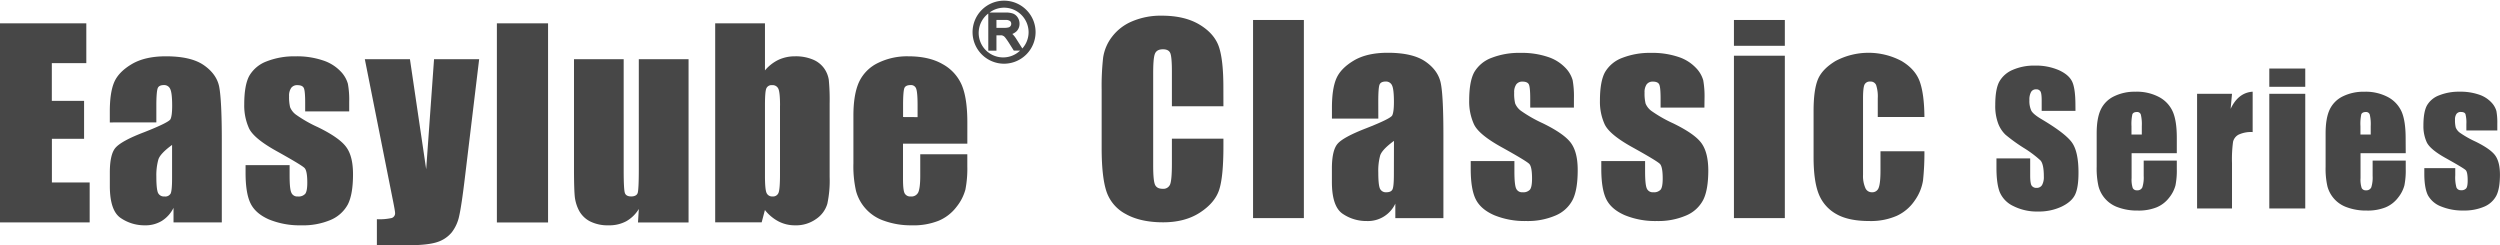
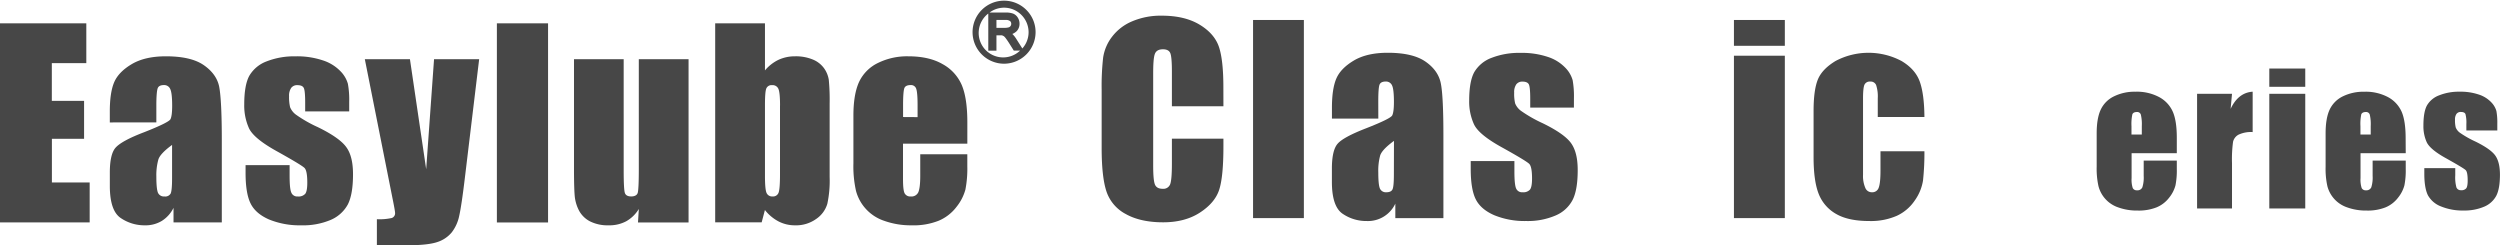
<svg xmlns="http://www.w3.org/2000/svg" id="圖層_1" data-name="圖層 1" width="1087.34" height="106.68" viewBox="0 0 1087.34 106.68">
  <defs>
    <style>
      .cls-1 {
        isolation: isolate;
      }

      .cls-2 {
        fill: #474747;
      }
    </style>
  </defs>
  <g id="组_24692" data-name="组 24692">
    <g id="Classic" class="cls-1">
      <g class="cls-1">
        <path class="cls-2" d="M532.11,46.21H509.7v-15q0-6.53-.72-8.15c-.48-1.08-1.53-1.62-3.16-1.62-1.85,0-3,.66-3.52,2s-.74,4.15-.74,8.52V72q0,6.28.74,8.2c.5,1.27,1.62,1.91,3.36,1.91a3.15,3.15,0,0,0,3.27-1.92c.51-1.28.77-4.28.77-9V60.31h22.41v3.36q0,13.38-1.89,19t-8.36,9.81q-6.47,4.2-15.94,4.21-9.84,0-16.23-3.57a17.33,17.33,0,0,1-8.46-9.87q-2.09-6.32-2.08-19V39.08a111,111,0,0,1,.64-14,19.48,19.48,0,0,1,3.81-9,21.2,21.2,0,0,1,8.78-6.79,31.68,31.68,0,0,1,12.9-2.47q9.9,0,16.34,3.83t8.47,9.54q2,5.71,2,17.77Z" />
        <path class="cls-2" d="M567.1,8.69V94.86H545V8.69Z" />
        <path class="cls-2" d="M599.48,51.59H579.31V46.85q0-8.2,1.89-12.64t7.58-7.85q5.7-3.41,14.8-3.41,10.9,0,16.44,3.86t6.65,9.47q1.13,5.63,1.12,23.13V94.86H606.88v-6.3a13.13,13.13,0,0,1-12.51,7.57A18.16,18.16,0,0,1,584,93q-4.71-3.16-4.71-13.87V73.3q0-7.93,2.5-10.8t12.4-6.71q10.59-4.15,11.33-5.59t.75-5.85c0-3.69-.28-6.1-.82-7.21a2.85,2.85,0,0,0-2.75-1.68c-1.45,0-2.36.47-2.71,1.41s-.53,3.38-.53,7.32Zm6.81,9.68q-5.16,3.78-6,6.34a25.14,25.14,0,0,0-.82,7.34c0,3.66.24,6,.72,7.08A2.8,2.8,0,0,0,603,83.62c1.35,0,2.23-.41,2.64-1.24s.61-3,.61-6.58Z" />
        <path class="cls-2" d="M684.55,46.79h-19V43q0-4.89-.56-6.2c-.38-.87-1.31-1.3-2.8-1.3a3.18,3.18,0,0,0-2.71,1.2,5.86,5.86,0,0,0-.91,3.59A17.71,17.71,0,0,0,659,45a7.53,7.53,0,0,0,2.71,3.33A58.88,58.88,0,0,0,671,53.61q9.36,4.57,12.29,8.62T686.2,74q0,8.63-2.24,13a14.81,14.81,0,0,1-7.47,6.76,30.56,30.56,0,0,1-12.64,2.37,34.89,34.89,0,0,1-14-2.55q-5.82-2.55-8-6.92t-2.18-13.2V70.05h19v4.47q0,5.7.72,7.4a2.78,2.78,0,0,0,2.85,1.7,3.86,3.86,0,0,0,3.19-1.14c.6-.76.91-2.37.91-4.82q0-5.05-1.17-6.33t-12.51-7.56q-9.48-5.31-11.55-9.66A23.69,23.69,0,0,1,639,43.81q0-8.46,2.24-12.48a14.59,14.59,0,0,1,7.58-6.2A32.85,32.85,0,0,1,661.29,23a35.49,35.49,0,0,1,12,1.78,18.33,18.33,0,0,1,7.56,4.72A12.69,12.69,0,0,1,684,34.87a39.65,39.65,0,0,1,.56,7.83Z" />
-         <path class="cls-2" d="M741.31,46.79H722.25V43c0-3.26-.18-5.33-.56-6.2s-1.3-1.3-2.79-1.3a3.2,3.2,0,0,0-2.72,1.2,5.93,5.93,0,0,0-.9,3.59,18.23,18.23,0,0,0,.45,4.76,7.57,7.57,0,0,0,2.72,3.33,58.63,58.63,0,0,0,9.28,5.27q9.38,4.57,12.3,8.62T743,74q0,8.63-2.24,13a14.79,14.79,0,0,1-7.48,6.76,30.53,30.53,0,0,1-12.64,2.37,34.84,34.84,0,0,1-14-2.55q-5.83-2.55-8-6.92t-2.18-13.2V70.05h19.05v4.47q0,5.7.72,7.4a2.78,2.78,0,0,0,2.84,1.7,3.88,3.88,0,0,0,3.2-1.14c.6-.76.9-2.37.9-4.82q0-5.05-1.17-6.33t-12.51-7.56q-9.46-5.31-11.54-9.66a23.54,23.54,0,0,1-2.08-10.3q0-8.46,2.24-12.48a14.55,14.55,0,0,1,7.58-6.2A32.85,32.85,0,0,1,718.05,23a35.53,35.53,0,0,1,12,1.78,18.23,18.23,0,0,1,7.55,4.72,12.72,12.72,0,0,1,3.2,5.42,39.65,39.65,0,0,1,.56,7.83Z" />
        <path class="cls-2" d="M776.29,8.69V19.92H754.15V8.69Zm0,15.54V94.86H754.15V24.23Z" />
        <path class="cls-2" d="M837,50.89H816.71V42.75A16,16,0,0,0,816,37a2.54,2.54,0,0,0-2.56-1.52,2.5,2.5,0,0,0-2.5,1.33c-.42.89-.64,2.87-.64,6V76.07a13,13,0,0,0,1,5.67,3,3,0,0,0,2.82,1.88,2.91,2.91,0,0,0,3-2q.77-2,.77-7.45V65.8H837a112.63,112.63,0,0,1-.61,12.69,20.44,20.44,0,0,1-3.57,8.68,19,19,0,0,1-7.85,6.7,28.19,28.19,0,0,1-12,2.26q-9.11,0-14.43-3.11A17.16,17.16,0,0,1,791,84.29q-2.21-5.61-2.21-15.94V48.29q0-9,1.81-13.58t7.72-8.17a30.63,30.63,0,0,1,28.74,0q6,3.57,7.93,9T837,50.89Z" />
      </g>
    </g>
    <g id="组_24104-4" data-name="组 24104-4">
      <g id="路径_243-4" data-name="路径 243-4">
        <path class="cls-2" d="M0,10.15H37.54V27.47h-15v16.4H36.57V60.36h-14v19H39V96.72H0Zm68,43.1H47.76V48.48q0-8.22,1.89-12.68c1.28-3,3.82-5.63,7.64-7.9s8.76-3.41,14.85-3.41c7.33,0,12.81,1.28,16.52,3.86s6,5.77,6.7,9.53,1.12,11.49,1.11,23.23V96.72h-21V90.41a14,14,0,0,1-5.12,5.69A13.73,13.73,0,0,1,62.9,98a18.27,18.27,0,0,1-10.4-3.18q-4.72-3.18-4.73-13.92V75.05q0-8,2.51-10.83C52,62.28,56.1,60,62.76,57.48q10.6-4.18,11.38-5.63c.49-1,.74-2.91.74-5.88,0-3.69-.29-6.12-.83-7.23A2.84,2.84,0,0,0,71.29,37c-1.46,0-2.38.47-2.72,1.43S68,41.85,68,45.82v7.43ZM74.88,63q-5.2,3.8-6,6.37A25.4,25.4,0,0,0,68,76.72c0,3.66.24,6,.71,7.12a2.82,2.82,0,0,0,2.86,1.61,2.65,2.65,0,0,0,2.65-1.27c.4-.84.62-3,.62-6.6V63Zm77-14.56H132.73V44.6c0-3.29-.18-5.36-.56-6.24s-1.3-1.32-2.8-1.32a3.15,3.15,0,0,0-2.73,1.21,5.94,5.94,0,0,0-.91,3.6,18.81,18.81,0,0,0,.45,4.79A7.59,7.59,0,0,0,128.91,50a56.9,56.9,0,0,0,9.33,5.3q9.42,4.6,12.36,8.68c2,2.72,2.94,6.64,2.94,11.82q0,8.66-2.24,13.09a15.22,15.22,0,0,1-7.53,6.78A30.75,30.75,0,0,1,131.07,98,35.22,35.22,0,0,1,117,95.45q-5.85-2.57-8-6.94c-1.46-2.93-2.19-7.37-2.19-13.29v-3.4h19.15v4.49c0,3.81.23,6.3.73,7.42a2.75,2.75,0,0,0,2.84,1.72,3.85,3.85,0,0,0,3.22-1.15q.9-1.15.9-4.83c0-3.4-.38-5.52-1.16-6.37s-5-3.38-12.57-7.59c-6.35-3.57-10.23-6.79-11.62-9.71a24,24,0,0,1-2.07-10.36c0-5.65.74-9.84,2.24-12.54A14.63,14.63,0,0,1,116,26.68a32.85,32.85,0,0,1,12.48-2.18,35.35,35.35,0,0,1,12,1.78A18.41,18.41,0,0,1,148.1,31a12.64,12.64,0,0,1,3.21,5.45,38.48,38.48,0,0,1,.57,7.87v4.1ZM208.4,25.76,202.22,77.1q-1.46,12.2-2.46,16.63a17.51,17.51,0,0,1-3.27,7.32,13.41,13.41,0,0,1-6.4,4.26c-2.72.9-7.08,1.37-13.06,1.37H163.92V95.34a24.43,24.43,0,0,0,6.46-.52,2.16,2.16,0,0,0,1.45-2.29c0-.55-.44-3-1.34-7.41L158.68,25.76H178.3l7.06,47.85,3.42-47.85Zm30,71H216.11V10.15h22.26V96.72Zm61.08-71v71h-22l.37-5.87a15.15,15.15,0,0,1-5.53,5.37A15.54,15.54,0,0,1,264.75,98a17.13,17.13,0,0,1-8.09-1.7,11.31,11.31,0,0,1-4.73-4.54,17.14,17.14,0,0,1-1.9-5.91q-.37-3.1-.38-12.24V25.76h21.61V74.05c0,5.54.17,8.8.51,9.84s1.27,1.55,2.76,1.55,2.56-.53,2.85-1.61.46-4.5.46-10.3V25.76Zm33.23-15.61V30.62A17.65,17.65,0,0,1,338.63,26a16.9,16.9,0,0,1,7.14-1.51,19.29,19.29,0,0,1,7.7,1.38,11.25,11.25,0,0,1,5,3.9,11.75,11.75,0,0,1,2,4.94A89.7,89.7,0,0,1,360.84,45v32a47.85,47.85,0,0,1-1,11.63,12.1,12.1,0,0,1-4.9,6.63A15,15,0,0,1,345.77,98a15.39,15.39,0,0,1-7.08-1.66,18.37,18.37,0,0,1-6-5l-1.41,5.35H311.06V10.15Zm6.56,35.77c0-3.67-.23-6.07-.68-7.18a2.69,2.69,0,0,0-2.75-1.7,2.44,2.44,0,0,0-2.55,1.46c-.41,1-.58,3.47-.58,7.42V76.51c0,3.81.22,6.24.66,7.32A2.59,2.59,0,0,0,336,85.44a2.51,2.51,0,0,0,2.64-1.67c.41-1.11.61-3.75.61-8V45.91ZM420.75,62.5h-28V77.85c0,3.2.23,5.28.69,6.2a2.75,2.75,0,0,0,2.68,1.4,3.25,3.25,0,0,0,3.29-1.84c.54-1.25.84-3.63.84-7.15V67.1h20.47v5.24a47.7,47.7,0,0,1-.83,10.12A20.71,20.71,0,0,1,416,90a18.93,18.93,0,0,1-7.74,6,29.41,29.41,0,0,1-11.73,2,34.52,34.52,0,0,1-12.08-2A18.85,18.85,0,0,1,372.3,83,48.89,48.89,0,0,1,371.18,71V50.25q0-9.3,2.49-14.67a17.41,17.41,0,0,1,8.26-8.23,28.68,28.68,0,0,1,13.13-2.86q9.1,0,15,3.45a18.83,18.83,0,0,1,8.28,9.14q2.38,5.69,2.39,16V62.5ZM399.09,50.94V45.76c0-3.66-.2-6-.58-7.11A2.35,2.35,0,0,0,396.09,37c-1.49,0-2.42.45-2.76,1.36s-.55,3.37-.55,7.36v5.18Z" />
      </g>
    </g>
  </g>
  <g id="Series_4" data-name="Series 4" class="cls-1">
    <g class="cls-1">
-       <path class="cls-2" d="M902.7,48.23H888V43.72c0-2.11-.18-3.45-.56-4a2.07,2.07,0,0,0-1.88-.87A2.39,2.39,0,0,0,883.39,40a6.75,6.75,0,0,0-.73,3.54,10,10,0,0,0,.82,4.58c.52,1,2,2.27,4.47,3.73q10.57,6.27,13.32,10.29t2.74,13q0,6.51-1.52,9.59t-5.89,5.17A23.26,23.26,0,0,1,886.45,92a22.72,22.72,0,0,1-10.84-2.41,11.8,11.8,0,0,1-5.89-6.13q-1.4-3.72-1.39-10.56v-4H883v7.41c0,2.28.21,3.75.62,4.4a2.42,2.42,0,0,0,2.2,1,2.59,2.59,0,0,0,2.35-1.24,7.15,7.15,0,0,0,.77-3.69c0-3.58-.49-5.93-1.46-7a47.5,47.5,0,0,0-7.41-5.53,73,73,0,0,1-7.82-5.67,13.3,13.3,0,0,1-3.18-4.89,21.51,21.51,0,0,1-1.26-8c0-4.67.6-8.07,1.79-10.23a12,12,0,0,1,5.77-5.06A23.1,23.1,0,0,1,885,28.53a25,25,0,0,1,10.51,2q4.35,2,5.76,5t1.41,10.29Z" />
      <path class="cls-2" d="M946.77,66.62H927.11V77.41a11.88,11.88,0,0,0,.49,4.36,1.91,1.91,0,0,0,1.88,1,2.29,2.29,0,0,0,2.31-1.3,14.2,14.2,0,0,0,.58-5V69.85h14.4v3.68a32.91,32.91,0,0,1-.58,7.11,14.47,14.47,0,0,1-2.72,5.3A13.26,13.26,0,0,1,938,90.17a21,21,0,0,1-8.25,1.41,23.94,23.94,0,0,1-8.5-1.39A13.24,13.24,0,0,1,912.71,81a34.84,34.84,0,0,1-.79-8.48V58q0-6.54,1.77-10.32a12.14,12.14,0,0,1,5.79-5.79,20.28,20.28,0,0,1,9.25-2,20.63,20.63,0,0,1,10.54,2.43,13.33,13.33,0,0,1,5.83,6.43q1.68,4,1.67,11.26ZM931.55,58.5V54.85a18.11,18.11,0,0,0-.42-5,1.63,1.63,0,0,0-1.69-1.13q-1.58,0-2,1a19.91,19.91,0,0,0-.38,5.17V58.5Z" />
      <path class="cls-2" d="M970.78,40.79l-.6,6.56q3.3-7.05,9.58-7.47V57.44a12.78,12.78,0,0,0-6.13,1.13,4.73,4.73,0,0,0-2.4,3.14,56.43,56.43,0,0,0-.45,9.27v19.7H955.59V40.79Z" />
      <path class="cls-2" d="M1002.64,29.81v7.93H987V29.81Zm0,11V90.68H987V40.79Z" />
      <path class="cls-2" d="M1046.34,66.62h-19.66V77.41a11.88,11.88,0,0,0,.49,4.36,1.9,1.9,0,0,0,1.88,1,2.29,2.29,0,0,0,2.31-1.3,14.2,14.2,0,0,0,.58-5V69.85h14.4v3.68a32.91,32.91,0,0,1-.58,7.11,14.51,14.51,0,0,1-2.73,5.3,13.29,13.29,0,0,1-5.43,4.23,21,21,0,0,1-8.25,1.41,23.94,23.94,0,0,1-8.5-1.39,13.24,13.24,0,0,1-8.57-9.15,34.34,34.34,0,0,1-.79-8.48V58q0-6.54,1.76-10.32A12.14,12.14,0,0,1,1019,41.9a20.34,20.34,0,0,1,9.25-2,20.67,20.67,0,0,1,10.55,2.43,13.38,13.38,0,0,1,5.83,6.43q1.66,4,1.67,11.26Zm-15.23-8.12V54.85a18.25,18.25,0,0,0-.41-5,1.64,1.64,0,0,0-1.69-1.13c-1,0-1.71.32-2,1a20.11,20.11,0,0,0-.37,5.17V58.5Z" />
      <path class="cls-2" d="M1086.17,56.73h-13.46V54a14.54,14.54,0,0,0-.39-4.38c-.27-.61-.92-.92-2-.92a2.22,2.22,0,0,0-1.91.85,4.14,4.14,0,0,0-.64,2.53,12.59,12.59,0,0,0,.32,3.37,5.33,5.33,0,0,0,1.91,2.35,42.66,42.66,0,0,0,6.56,3.72q6.63,3.24,8.69,6.09t2.07,8.31c0,4.06-.53,7.13-1.58,9.19a10.54,10.54,0,0,1-5.28,4.78,21.7,21.7,0,0,1-8.93,1.67,24.64,24.64,0,0,1-9.91-1.8,10.91,10.91,0,0,1-5.66-4.89c-1-2.06-1.54-5.16-1.54-9.33v-2.4h13.46v3.16a16.49,16.49,0,0,0,.51,5.22,2,2,0,0,0,2,1.21,2.7,2.7,0,0,0,2.25-.81c.43-.54.64-1.68.64-3.41,0-2.38-.27-3.87-.82-4.47s-3.53-2.38-8.84-5.34Q1057,65,1055.49,61.9a16.68,16.68,0,0,1-1.46-7.28q0-6,1.57-8.81a10.21,10.21,0,0,1,5.36-4.38,23.09,23.09,0,0,1,8.78-1.55,24.89,24.89,0,0,1,8.44,1.26,12.94,12.94,0,0,1,5.34,3.33,9,9,0,0,1,2.26,3.84,28.07,28.07,0,0,1,.39,5.52Z" />
    </g>
  </g>
  <path class="cls-2" d="M446.39,4.31A13.7,13.7,0,0,0,423,14a13.73,13.73,0,0,0,13.71,13.71h0A13.76,13.76,0,0,0,450.41,14,13.58,13.58,0,0,0,446.39,4.31Zm-13,4.36h4.05a3,3,0,0,1,1.88.5,1.49,1.49,0,0,1,.5,1.17,1.7,1.7,0,0,1-.26.92,1.56,1.56,0,0,1-.75.61,6.11,6.11,0,0,1-1.91.24h-3.51Zm0,13.37V15.37h1.55a5.19,5.19,0,0,1,.88,0l.71.32a3.56,3.56,0,0,1,.81.83c.38.49.87,1.18,1.4,2L440.93,22h2.75A10.64,10.64,0,1,1,429.84,5.88V22.05Zm8.53-5.27a10.54,10.54,0,0,0-1.62-2,6,6,0,0,0,1.88-1.21,4.55,4.55,0,0,0,1.25-3.23,4.87,4.87,0,0,0-.74-2.64,4.25,4.25,0,0,0-2.1-1.79,9.34,9.34,0,0,0-3.3-.45h-6.9a10.59,10.59,0,0,1,6.34-2.11A10.7,10.7,0,0,1,447.37,14a10.56,10.56,0,0,1-2.72,7.08Z" />
</svg>